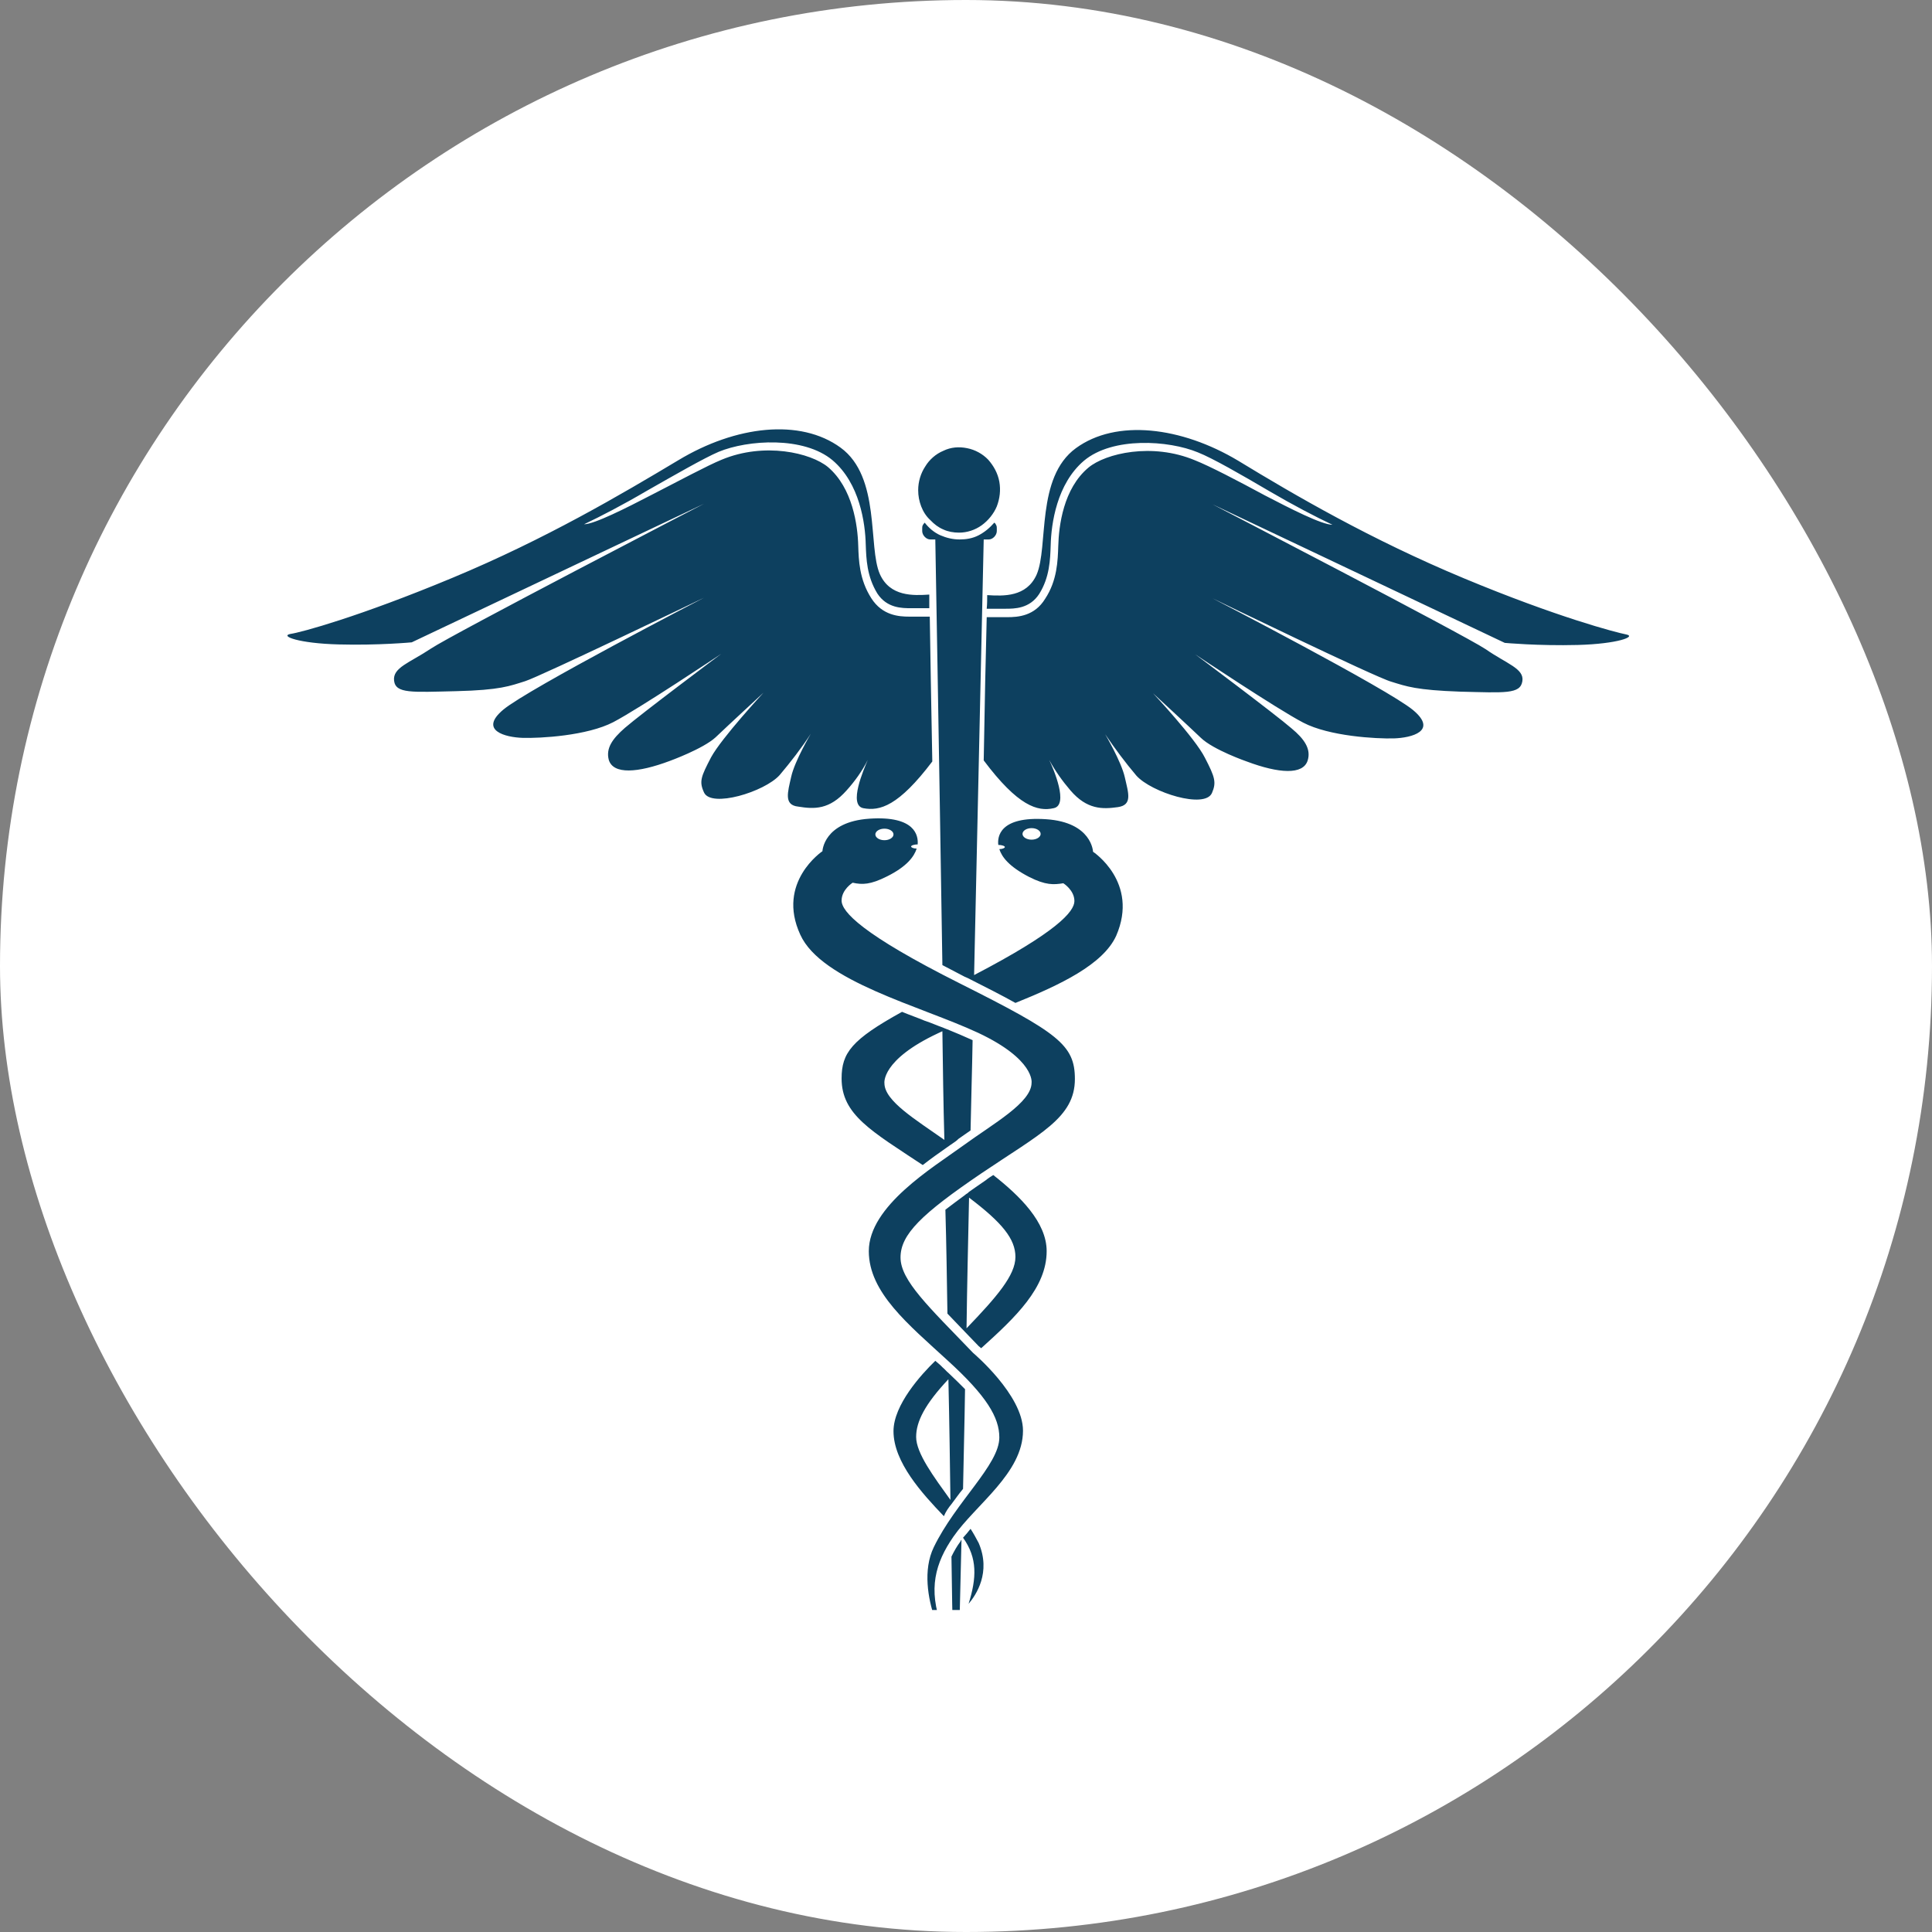
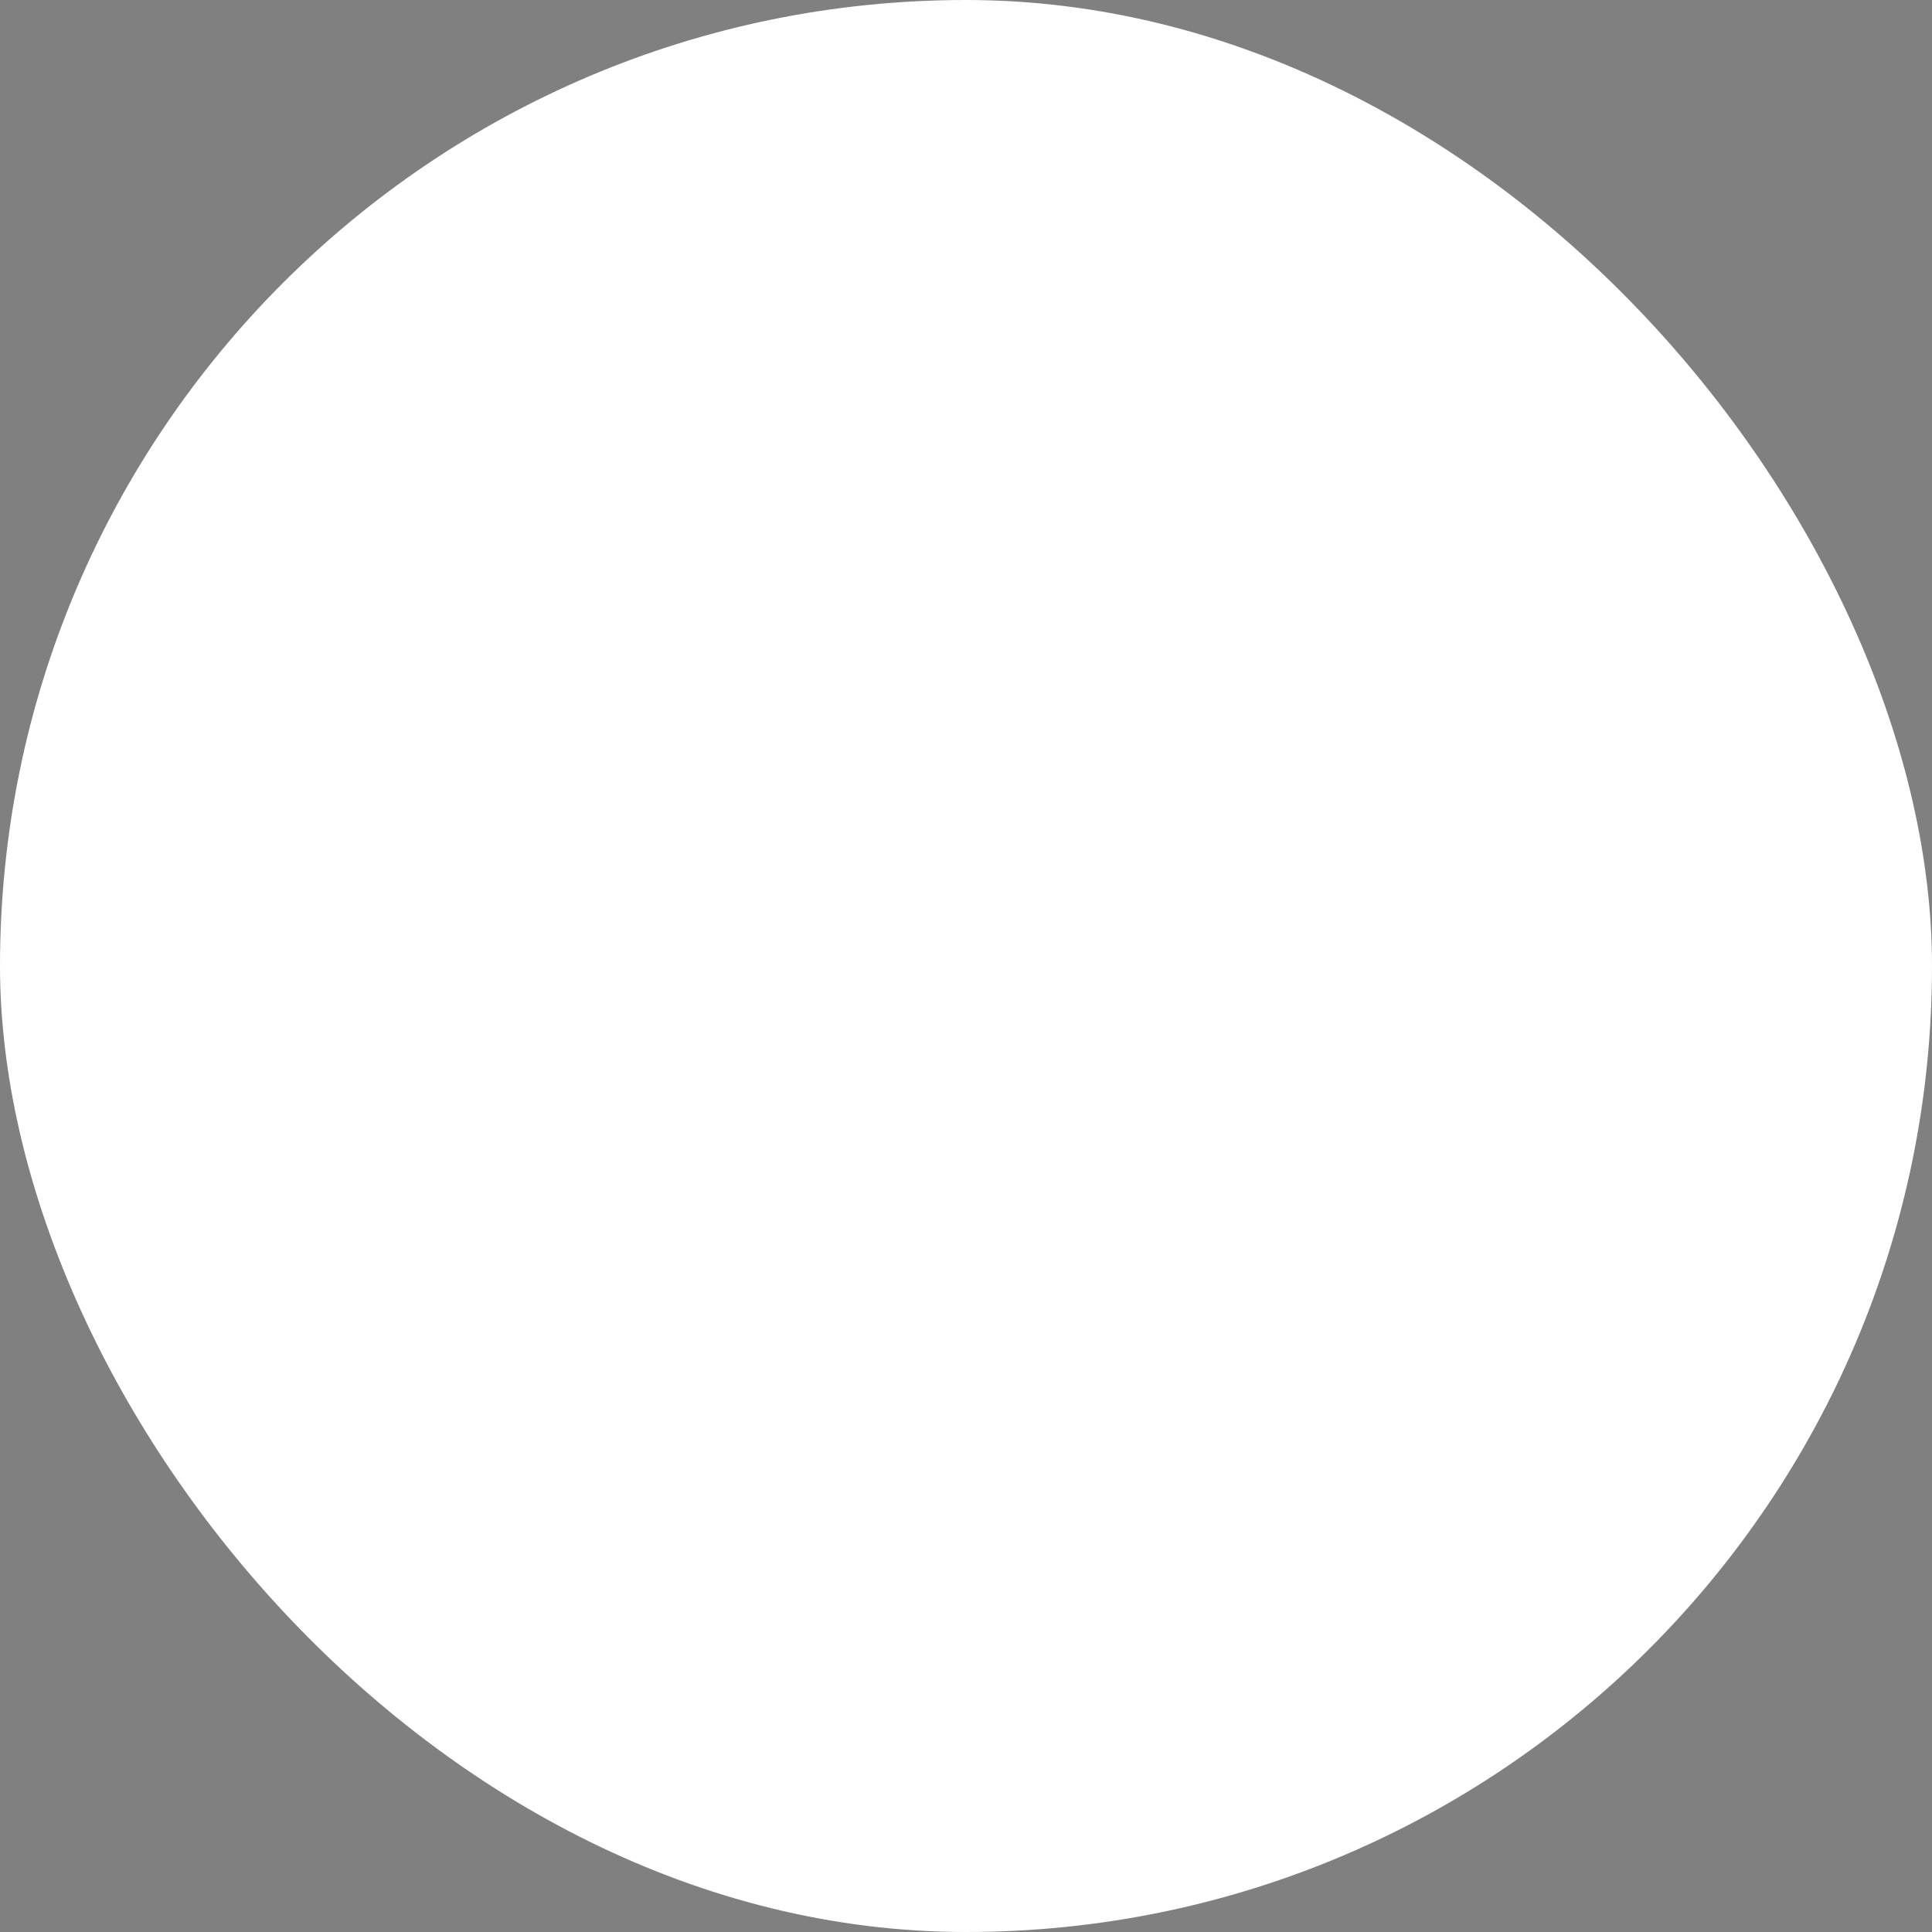
<svg xmlns="http://www.w3.org/2000/svg" width="36" height="36" viewBox="0 0 36 36" fill="none">
  <rect x="0" y="0" width="36" height="36" fill="#808080" stroke="none" />
  <rect width="36" height="36" rx="18" fill="white" />
  <g clip-path="url(#clip0_4704_35300)">
-     <path d="M17.729 29.005C17.738 29.689 17.747 30.188 17.757 30.433C17.766 30.462 17.766 30.501 17.757 30.531C17.757 30.57 17.757 30.599 17.757 30.599C17.757 30.736 17.776 30.873 17.813 31C17.851 30.873 17.87 30.736 17.87 30.599C17.87 30.55 17.888 29.836 17.916 28.692C17.907 28.702 17.898 28.712 17.898 28.721C17.832 28.809 17.776 28.907 17.729 29.005ZM15.776 14.727C15.926 14.561 16.067 14.365 16.17 14.16C16.095 14.336 15.804 15.001 16.085 15.059C16.395 15.118 16.743 15.02 17.372 14.189C17.353 13.123 17.334 12.194 17.325 11.49H16.987C16.968 11.49 16.959 11.49 16.94 11.49C16.752 11.49 16.442 11.47 16.236 11.148C16.01 10.796 16.001 10.434 15.992 10.17C15.982 9.788 15.888 9.094 15.428 8.703C15.109 8.439 14.245 8.233 13.447 8.566C13.184 8.673 12.658 8.957 12.142 9.221C11.672 9.465 11.071 9.769 10.883 9.769C11.193 9.622 11.607 9.407 12.057 9.143C12.574 8.849 13.118 8.536 13.391 8.419C13.935 8.194 14.977 8.126 15.513 8.576C16.02 9.006 16.123 9.749 16.132 10.15C16.142 10.414 16.151 10.737 16.348 11.059C16.527 11.333 16.808 11.333 16.977 11.333H17.015H17.316C17.316 11.245 17.316 11.167 17.316 11.079C17.015 11.099 16.583 11.118 16.395 10.698C16.17 10.189 16.414 8.888 15.663 8.341C14.912 7.793 13.71 7.93 12.639 8.576C11.578 9.211 10.17 10.043 8.433 10.766C6.696 11.49 5.616 11.783 5.409 11.813C5.212 11.852 5.569 11.989 6.311 12.008C7.052 12.028 7.672 11.969 7.672 11.969L13.118 9.387C13.118 9.387 8.423 11.822 8.029 12.086C7.635 12.35 7.315 12.438 7.343 12.683C7.372 12.927 7.672 12.898 8.498 12.879C9.325 12.859 9.503 12.781 9.785 12.693C10.066 12.605 13.118 11.138 13.118 11.138C13.118 11.138 9.851 12.83 9.381 13.221C8.912 13.612 9.419 13.739 9.738 13.749C10.066 13.759 10.94 13.71 11.428 13.456C11.916 13.201 13.438 12.184 13.438 12.184C13.438 12.184 11.935 13.309 11.644 13.563C11.409 13.768 11.287 13.944 11.344 14.16C11.428 14.434 11.879 14.404 12.48 14.179C12.48 14.179 13.1 13.954 13.334 13.739C13.569 13.514 14.226 12.908 14.226 12.908C14.226 12.908 13.447 13.749 13.25 14.111C13.062 14.473 13.024 14.561 13.118 14.766C13.25 15.059 14.245 14.756 14.527 14.443C14.733 14.199 14.931 13.944 15.109 13.671C15.109 13.671 14.808 14.179 14.743 14.473C14.677 14.766 14.602 15.001 14.874 15.03C15.175 15.079 15.456 15.089 15.776 14.727ZM17.635 21.387C17.663 21.367 17.691 21.348 17.719 21.328C17.776 21.289 17.823 21.26 17.86 21.221C17.935 21.172 18.01 21.113 18.085 21.064C18.095 20.507 18.114 19.939 18.123 19.382C17.973 19.314 17.813 19.245 17.644 19.177C17.635 19.177 17.625 19.167 17.616 19.167C17.597 19.157 17.588 19.157 17.569 19.147C17.456 19.108 17.353 19.059 17.231 19.02C17.09 18.961 16.949 18.913 16.808 18.854C15.87 19.372 15.682 19.617 15.682 20.096C15.682 20.771 16.236 21.074 17.194 21.709C17.344 21.592 17.494 21.485 17.635 21.387ZM16.48 20.184C16.48 20.184 16.414 19.753 17.475 19.255C17.503 19.245 17.532 19.225 17.56 19.216C17.569 19.89 17.578 20.565 17.597 21.24C17.071 20.868 16.48 20.516 16.48 20.184ZM18.085 28.487C18.039 28.545 17.992 28.604 17.945 28.653C18.217 29.034 18.198 29.406 18.048 29.885C18.189 29.719 18.471 29.298 18.236 28.751C18.189 28.663 18.142 28.575 18.085 28.487ZM17.654 24.477C17.757 24.585 17.879 24.712 18.001 24.839C18.076 24.917 18.151 24.995 18.236 25.083C18.245 25.093 18.264 25.103 18.283 25.122C18.921 24.546 19.503 23.998 19.503 23.313C19.503 22.775 19.006 22.286 18.508 21.895C18.461 21.925 18.414 21.954 18.367 21.993C18.255 22.071 18.151 22.14 18.057 22.208C18.057 22.208 18.048 22.208 18.048 22.218C18.029 22.238 18.001 22.247 17.982 22.267C17.851 22.365 17.729 22.453 17.616 22.541C17.635 23.196 17.644 23.851 17.654 24.477ZM18.057 22.316C18.677 22.785 18.921 23.088 18.921 23.421C18.921 23.763 18.574 24.164 18.01 24.751C18.02 23.968 18.039 23.157 18.057 22.316ZM21.485 12.918C21.485 12.918 22.142 13.524 22.377 13.749C22.611 13.974 23.231 14.189 23.231 14.189C23.832 14.414 24.283 14.443 24.367 14.169C24.433 13.954 24.302 13.768 24.067 13.573C23.776 13.319 22.273 12.194 22.273 12.194C22.273 12.194 23.795 13.211 24.283 13.465C24.771 13.72 25.644 13.768 25.973 13.759C26.302 13.749 26.799 13.622 26.33 13.231C25.86 12.839 22.593 11.148 22.593 11.148C22.593 11.148 25.635 12.624 25.926 12.703C26.208 12.79 26.386 12.859 27.212 12.888C28.039 12.908 28.33 12.937 28.367 12.693C28.405 12.458 28.076 12.37 27.682 12.096C27.288 11.832 22.593 9.397 22.593 9.397L28.039 11.979C28.039 11.979 28.659 12.037 29.4 12.018C30.142 11.998 30.499 11.861 30.302 11.822C30.105 11.783 29.015 11.5 27.278 10.776C25.541 10.052 24.133 9.231 23.072 8.585C22.011 7.95 20.799 7.803 20.048 8.351C19.297 8.898 19.541 10.189 19.316 10.707C19.128 11.128 18.696 11.108 18.395 11.089C18.395 11.167 18.395 11.255 18.386 11.343H18.696H18.733C18.902 11.343 19.184 11.343 19.363 11.069C19.56 10.756 19.569 10.424 19.578 10.16C19.588 9.759 19.691 9.016 20.198 8.585C20.733 8.135 21.776 8.204 22.32 8.429C22.593 8.536 23.137 8.849 23.654 9.153C24.105 9.417 24.518 9.632 24.828 9.778C24.63 9.778 24.039 9.475 23.569 9.231C23.062 8.957 22.536 8.683 22.264 8.576C21.466 8.243 20.602 8.448 20.283 8.712C19.813 9.104 19.729 9.798 19.719 10.179C19.71 10.443 19.701 10.815 19.475 11.157C19.278 11.48 18.968 11.5 18.771 11.5C18.752 11.5 18.743 11.5 18.724 11.5H18.386C18.367 12.204 18.348 13.123 18.33 14.169C18.968 15.02 19.334 15.128 19.635 15.059C19.917 15.001 19.635 14.336 19.55 14.16C19.663 14.365 19.794 14.551 19.945 14.727C20.255 15.089 20.546 15.079 20.827 15.04C21.109 15.001 21.025 14.776 20.959 14.482C20.893 14.189 20.593 13.681 20.593 13.681C20.771 13.944 20.968 14.209 21.175 14.453C21.456 14.766 22.452 15.079 22.583 14.776C22.668 14.58 22.64 14.482 22.452 14.12C22.273 13.759 21.485 12.918 21.485 12.918ZM17.87 9.925C18.02 9.925 18.17 9.876 18.292 9.788C18.414 9.7 18.517 9.573 18.574 9.436C18.63 9.289 18.649 9.133 18.621 8.976C18.593 8.82 18.517 8.683 18.414 8.566C18.311 8.458 18.17 8.38 18.02 8.351C17.87 8.321 17.719 8.331 17.578 8.4C17.438 8.458 17.316 8.566 17.24 8.693C17.156 8.82 17.109 8.976 17.109 9.133C17.109 9.241 17.128 9.338 17.165 9.436C17.203 9.534 17.259 9.622 17.334 9.69C17.409 9.769 17.485 9.827 17.578 9.866C17.663 9.906 17.766 9.925 17.87 9.925ZM20.367 15.871C20.367 15.871 20.349 15.323 19.494 15.265C18.621 15.206 18.583 15.597 18.602 15.744C18.668 15.744 18.724 15.764 18.724 15.783C18.724 15.803 18.677 15.822 18.621 15.822C18.668 15.969 18.799 16.145 19.175 16.34C19.485 16.497 19.635 16.487 19.813 16.458C19.813 16.458 20.02 16.585 20.02 16.79C20.02 16.986 19.691 17.367 18.151 18.169C18.245 13.847 18.33 10.052 18.33 10.052H18.424C18.461 10.052 18.499 10.033 18.527 10.003C18.555 9.974 18.574 9.935 18.574 9.896V9.847C18.574 9.827 18.574 9.808 18.564 9.788C18.555 9.769 18.546 9.749 18.527 9.739C18.442 9.837 18.348 9.915 18.236 9.974C18.123 10.033 18.001 10.052 17.879 10.052C17.757 10.052 17.635 10.023 17.522 9.974C17.409 9.925 17.306 9.837 17.231 9.739C17.212 9.759 17.203 9.769 17.194 9.788C17.184 9.808 17.184 9.827 17.184 9.847V9.896C17.184 9.935 17.203 9.974 17.231 10.003C17.259 10.033 17.297 10.052 17.334 10.052H17.428C17.428 10.052 17.494 13.739 17.56 17.983C17.691 18.052 17.823 18.12 17.973 18.199C17.992 18.208 18.02 18.218 18.039 18.228C18.386 18.404 18.677 18.551 18.921 18.688C19.747 18.355 20.555 17.974 20.799 17.436C21.231 16.438 20.367 15.871 20.367 15.871ZM19.222 15.646C19.128 15.646 19.053 15.597 19.053 15.539C19.053 15.48 19.128 15.431 19.222 15.431C19.316 15.431 19.391 15.48 19.391 15.539C19.391 15.597 19.316 15.646 19.222 15.646ZM17.729 28.027C17.804 27.929 17.87 27.831 17.945 27.743C17.954 27.186 17.973 26.56 17.982 25.885C17.888 25.788 17.785 25.69 17.672 25.582C17.635 25.553 17.607 25.514 17.569 25.484C17.522 25.435 17.475 25.396 17.428 25.357C17.165 25.611 16.649 26.179 16.649 26.668C16.649 27.245 17.184 27.831 17.588 28.252C17.625 28.164 17.672 28.096 17.729 28.027ZM17.672 25.7C17.691 26.531 17.701 27.294 17.71 27.949C17.4 27.518 17.071 27.078 17.071 26.775C17.071 26.492 17.231 26.169 17.672 25.7ZM17.888 18.326C16.057 17.407 15.682 16.986 15.682 16.781C15.682 16.575 15.888 16.448 15.888 16.448C16.067 16.487 16.217 16.487 16.527 16.331C16.902 16.145 17.034 15.959 17.081 15.812C17.024 15.812 16.977 15.793 16.977 15.773C16.977 15.754 17.034 15.734 17.1 15.734V15.724C17.109 15.578 17.062 15.196 16.198 15.255C15.344 15.314 15.325 15.861 15.325 15.861C15.325 15.861 14.461 16.438 14.912 17.416C15.306 18.287 17.156 18.746 18.226 19.245C19.287 19.744 19.222 20.174 19.222 20.174C19.222 20.546 18.508 20.937 17.945 21.348C17.381 21.758 16.189 22.472 16.189 23.313C16.189 24.086 16.931 24.682 17.654 25.347C18.386 26.012 18.621 26.413 18.621 26.785C18.621 27.294 17.813 27.978 17.4 28.829C16.987 29.68 17.804 31 17.55 30.306C17.287 29.611 17.428 29.122 17.766 28.633C18.179 28.037 19.062 27.45 19.062 26.658C19.062 25.993 18.133 25.21 18.133 25.21C17.306 24.35 16.78 23.861 16.78 23.431C16.78 23 17.175 22.619 18.283 21.866C19.381 21.123 20.029 20.829 20.029 20.106C20.029 19.47 19.719 19.245 17.888 18.326ZM16.48 15.441C16.574 15.441 16.649 15.49 16.649 15.548C16.649 15.607 16.574 15.656 16.48 15.656C16.386 15.656 16.311 15.607 16.311 15.548C16.311 15.49 16.386 15.441 16.48 15.441Z" fill="#0D405F" />
+     <path d="M17.729 29.005C17.738 29.689 17.747 30.188 17.757 30.433C17.766 30.462 17.766 30.501 17.757 30.531C17.757 30.57 17.757 30.599 17.757 30.599C17.757 30.736 17.776 30.873 17.813 31C17.851 30.873 17.87 30.736 17.87 30.599C17.87 30.55 17.888 29.836 17.916 28.692C17.907 28.702 17.898 28.712 17.898 28.721C17.832 28.809 17.776 28.907 17.729 29.005ZM15.776 14.727C15.926 14.561 16.067 14.365 16.17 14.16C16.095 14.336 15.804 15.001 16.085 15.059C16.395 15.118 16.743 15.02 17.372 14.189C17.353 13.123 17.334 12.194 17.325 11.49H16.987C16.968 11.49 16.959 11.49 16.94 11.49C16.752 11.49 16.442 11.47 16.236 11.148C16.01 10.796 16.001 10.434 15.992 10.17C15.982 9.788 15.888 9.094 15.428 8.703C15.109 8.439 14.245 8.233 13.447 8.566C13.184 8.673 12.658 8.957 12.142 9.221C11.672 9.465 11.071 9.769 10.883 9.769C11.193 9.622 11.607 9.407 12.057 9.143C12.574 8.849 13.118 8.536 13.391 8.419C13.935 8.194 14.977 8.126 15.513 8.576C16.02 9.006 16.123 9.749 16.132 10.15C16.142 10.414 16.151 10.737 16.348 11.059C16.527 11.333 16.808 11.333 16.977 11.333H17.015H17.316C17.316 11.245 17.316 11.167 17.316 11.079C17.015 11.099 16.583 11.118 16.395 10.698C16.17 10.189 16.414 8.888 15.663 8.341C14.912 7.793 13.71 7.93 12.639 8.576C11.578 9.211 10.17 10.043 8.433 10.766C6.696 11.49 5.616 11.783 5.409 11.813C7.052 12.028 7.672 11.969 7.672 11.969L13.118 9.387C13.118 9.387 8.423 11.822 8.029 12.086C7.635 12.35 7.315 12.438 7.343 12.683C7.372 12.927 7.672 12.898 8.498 12.879C9.325 12.859 9.503 12.781 9.785 12.693C10.066 12.605 13.118 11.138 13.118 11.138C13.118 11.138 9.851 12.83 9.381 13.221C8.912 13.612 9.419 13.739 9.738 13.749C10.066 13.759 10.94 13.71 11.428 13.456C11.916 13.201 13.438 12.184 13.438 12.184C13.438 12.184 11.935 13.309 11.644 13.563C11.409 13.768 11.287 13.944 11.344 14.16C11.428 14.434 11.879 14.404 12.48 14.179C12.48 14.179 13.1 13.954 13.334 13.739C13.569 13.514 14.226 12.908 14.226 12.908C14.226 12.908 13.447 13.749 13.25 14.111C13.062 14.473 13.024 14.561 13.118 14.766C13.25 15.059 14.245 14.756 14.527 14.443C14.733 14.199 14.931 13.944 15.109 13.671C15.109 13.671 14.808 14.179 14.743 14.473C14.677 14.766 14.602 15.001 14.874 15.03C15.175 15.079 15.456 15.089 15.776 14.727ZM17.635 21.387C17.663 21.367 17.691 21.348 17.719 21.328C17.776 21.289 17.823 21.26 17.86 21.221C17.935 21.172 18.01 21.113 18.085 21.064C18.095 20.507 18.114 19.939 18.123 19.382C17.973 19.314 17.813 19.245 17.644 19.177C17.635 19.177 17.625 19.167 17.616 19.167C17.597 19.157 17.588 19.157 17.569 19.147C17.456 19.108 17.353 19.059 17.231 19.02C17.09 18.961 16.949 18.913 16.808 18.854C15.87 19.372 15.682 19.617 15.682 20.096C15.682 20.771 16.236 21.074 17.194 21.709C17.344 21.592 17.494 21.485 17.635 21.387ZM16.48 20.184C16.48 20.184 16.414 19.753 17.475 19.255C17.503 19.245 17.532 19.225 17.56 19.216C17.569 19.89 17.578 20.565 17.597 21.24C17.071 20.868 16.48 20.516 16.48 20.184ZM18.085 28.487C18.039 28.545 17.992 28.604 17.945 28.653C18.217 29.034 18.198 29.406 18.048 29.885C18.189 29.719 18.471 29.298 18.236 28.751C18.189 28.663 18.142 28.575 18.085 28.487ZM17.654 24.477C17.757 24.585 17.879 24.712 18.001 24.839C18.076 24.917 18.151 24.995 18.236 25.083C18.245 25.093 18.264 25.103 18.283 25.122C18.921 24.546 19.503 23.998 19.503 23.313C19.503 22.775 19.006 22.286 18.508 21.895C18.461 21.925 18.414 21.954 18.367 21.993C18.255 22.071 18.151 22.14 18.057 22.208C18.057 22.208 18.048 22.208 18.048 22.218C18.029 22.238 18.001 22.247 17.982 22.267C17.851 22.365 17.729 22.453 17.616 22.541C17.635 23.196 17.644 23.851 17.654 24.477ZM18.057 22.316C18.677 22.785 18.921 23.088 18.921 23.421C18.921 23.763 18.574 24.164 18.01 24.751C18.02 23.968 18.039 23.157 18.057 22.316ZM21.485 12.918C21.485 12.918 22.142 13.524 22.377 13.749C22.611 13.974 23.231 14.189 23.231 14.189C23.832 14.414 24.283 14.443 24.367 14.169C24.433 13.954 24.302 13.768 24.067 13.573C23.776 13.319 22.273 12.194 22.273 12.194C22.273 12.194 23.795 13.211 24.283 13.465C24.771 13.72 25.644 13.768 25.973 13.759C26.302 13.749 26.799 13.622 26.33 13.231C25.86 12.839 22.593 11.148 22.593 11.148C22.593 11.148 25.635 12.624 25.926 12.703C26.208 12.79 26.386 12.859 27.212 12.888C28.039 12.908 28.33 12.937 28.367 12.693C28.405 12.458 28.076 12.37 27.682 12.096C27.288 11.832 22.593 9.397 22.593 9.397L28.039 11.979C28.039 11.979 28.659 12.037 29.4 12.018C30.142 11.998 30.499 11.861 30.302 11.822C30.105 11.783 29.015 11.5 27.278 10.776C25.541 10.052 24.133 9.231 23.072 8.585C22.011 7.95 20.799 7.803 20.048 8.351C19.297 8.898 19.541 10.189 19.316 10.707C19.128 11.128 18.696 11.108 18.395 11.089C18.395 11.167 18.395 11.255 18.386 11.343H18.696H18.733C18.902 11.343 19.184 11.343 19.363 11.069C19.56 10.756 19.569 10.424 19.578 10.16C19.588 9.759 19.691 9.016 20.198 8.585C20.733 8.135 21.776 8.204 22.32 8.429C22.593 8.536 23.137 8.849 23.654 9.153C24.105 9.417 24.518 9.632 24.828 9.778C24.63 9.778 24.039 9.475 23.569 9.231C23.062 8.957 22.536 8.683 22.264 8.576C21.466 8.243 20.602 8.448 20.283 8.712C19.813 9.104 19.729 9.798 19.719 10.179C19.71 10.443 19.701 10.815 19.475 11.157C19.278 11.48 18.968 11.5 18.771 11.5C18.752 11.5 18.743 11.5 18.724 11.5H18.386C18.367 12.204 18.348 13.123 18.33 14.169C18.968 15.02 19.334 15.128 19.635 15.059C19.917 15.001 19.635 14.336 19.55 14.16C19.663 14.365 19.794 14.551 19.945 14.727C20.255 15.089 20.546 15.079 20.827 15.04C21.109 15.001 21.025 14.776 20.959 14.482C20.893 14.189 20.593 13.681 20.593 13.681C20.771 13.944 20.968 14.209 21.175 14.453C21.456 14.766 22.452 15.079 22.583 14.776C22.668 14.58 22.64 14.482 22.452 14.12C22.273 13.759 21.485 12.918 21.485 12.918ZM17.87 9.925C18.02 9.925 18.17 9.876 18.292 9.788C18.414 9.7 18.517 9.573 18.574 9.436C18.63 9.289 18.649 9.133 18.621 8.976C18.593 8.82 18.517 8.683 18.414 8.566C18.311 8.458 18.17 8.38 18.02 8.351C17.87 8.321 17.719 8.331 17.578 8.4C17.438 8.458 17.316 8.566 17.24 8.693C17.156 8.82 17.109 8.976 17.109 9.133C17.109 9.241 17.128 9.338 17.165 9.436C17.203 9.534 17.259 9.622 17.334 9.69C17.409 9.769 17.485 9.827 17.578 9.866C17.663 9.906 17.766 9.925 17.87 9.925ZM20.367 15.871C20.367 15.871 20.349 15.323 19.494 15.265C18.621 15.206 18.583 15.597 18.602 15.744C18.668 15.744 18.724 15.764 18.724 15.783C18.724 15.803 18.677 15.822 18.621 15.822C18.668 15.969 18.799 16.145 19.175 16.34C19.485 16.497 19.635 16.487 19.813 16.458C19.813 16.458 20.02 16.585 20.02 16.79C20.02 16.986 19.691 17.367 18.151 18.169C18.245 13.847 18.33 10.052 18.33 10.052H18.424C18.461 10.052 18.499 10.033 18.527 10.003C18.555 9.974 18.574 9.935 18.574 9.896V9.847C18.574 9.827 18.574 9.808 18.564 9.788C18.555 9.769 18.546 9.749 18.527 9.739C18.442 9.837 18.348 9.915 18.236 9.974C18.123 10.033 18.001 10.052 17.879 10.052C17.757 10.052 17.635 10.023 17.522 9.974C17.409 9.925 17.306 9.837 17.231 9.739C17.212 9.759 17.203 9.769 17.194 9.788C17.184 9.808 17.184 9.827 17.184 9.847V9.896C17.184 9.935 17.203 9.974 17.231 10.003C17.259 10.033 17.297 10.052 17.334 10.052H17.428C17.428 10.052 17.494 13.739 17.56 17.983C17.691 18.052 17.823 18.12 17.973 18.199C17.992 18.208 18.02 18.218 18.039 18.228C18.386 18.404 18.677 18.551 18.921 18.688C19.747 18.355 20.555 17.974 20.799 17.436C21.231 16.438 20.367 15.871 20.367 15.871ZM19.222 15.646C19.128 15.646 19.053 15.597 19.053 15.539C19.053 15.48 19.128 15.431 19.222 15.431C19.316 15.431 19.391 15.48 19.391 15.539C19.391 15.597 19.316 15.646 19.222 15.646ZM17.729 28.027C17.804 27.929 17.87 27.831 17.945 27.743C17.954 27.186 17.973 26.56 17.982 25.885C17.888 25.788 17.785 25.69 17.672 25.582C17.635 25.553 17.607 25.514 17.569 25.484C17.522 25.435 17.475 25.396 17.428 25.357C17.165 25.611 16.649 26.179 16.649 26.668C16.649 27.245 17.184 27.831 17.588 28.252C17.625 28.164 17.672 28.096 17.729 28.027ZM17.672 25.7C17.691 26.531 17.701 27.294 17.71 27.949C17.4 27.518 17.071 27.078 17.071 26.775C17.071 26.492 17.231 26.169 17.672 25.7ZM17.888 18.326C16.057 17.407 15.682 16.986 15.682 16.781C15.682 16.575 15.888 16.448 15.888 16.448C16.067 16.487 16.217 16.487 16.527 16.331C16.902 16.145 17.034 15.959 17.081 15.812C17.024 15.812 16.977 15.793 16.977 15.773C16.977 15.754 17.034 15.734 17.1 15.734V15.724C17.109 15.578 17.062 15.196 16.198 15.255C15.344 15.314 15.325 15.861 15.325 15.861C15.325 15.861 14.461 16.438 14.912 17.416C15.306 18.287 17.156 18.746 18.226 19.245C19.287 19.744 19.222 20.174 19.222 20.174C19.222 20.546 18.508 20.937 17.945 21.348C17.381 21.758 16.189 22.472 16.189 23.313C16.189 24.086 16.931 24.682 17.654 25.347C18.386 26.012 18.621 26.413 18.621 26.785C18.621 27.294 17.813 27.978 17.4 28.829C16.987 29.68 17.804 31 17.55 30.306C17.287 29.611 17.428 29.122 17.766 28.633C18.179 28.037 19.062 27.45 19.062 26.658C19.062 25.993 18.133 25.21 18.133 25.21C17.306 24.35 16.78 23.861 16.78 23.431C16.78 23 17.175 22.619 18.283 21.866C19.381 21.123 20.029 20.829 20.029 20.106C20.029 19.47 19.719 19.245 17.888 18.326ZM16.48 15.441C16.574 15.441 16.649 15.49 16.649 15.548C16.649 15.607 16.574 15.656 16.48 15.656C16.386 15.656 16.311 15.607 16.311 15.548C16.311 15.49 16.386 15.441 16.48 15.441Z" fill="#0D405F" />
  </g>
  <defs>
    <clipPath id="clip0_4704_35300">
-       <rect width="26.71" height="23" fill="white" transform="translate(5 7)" />
-     </clipPath>
+       </clipPath>
  </defs>
</svg>